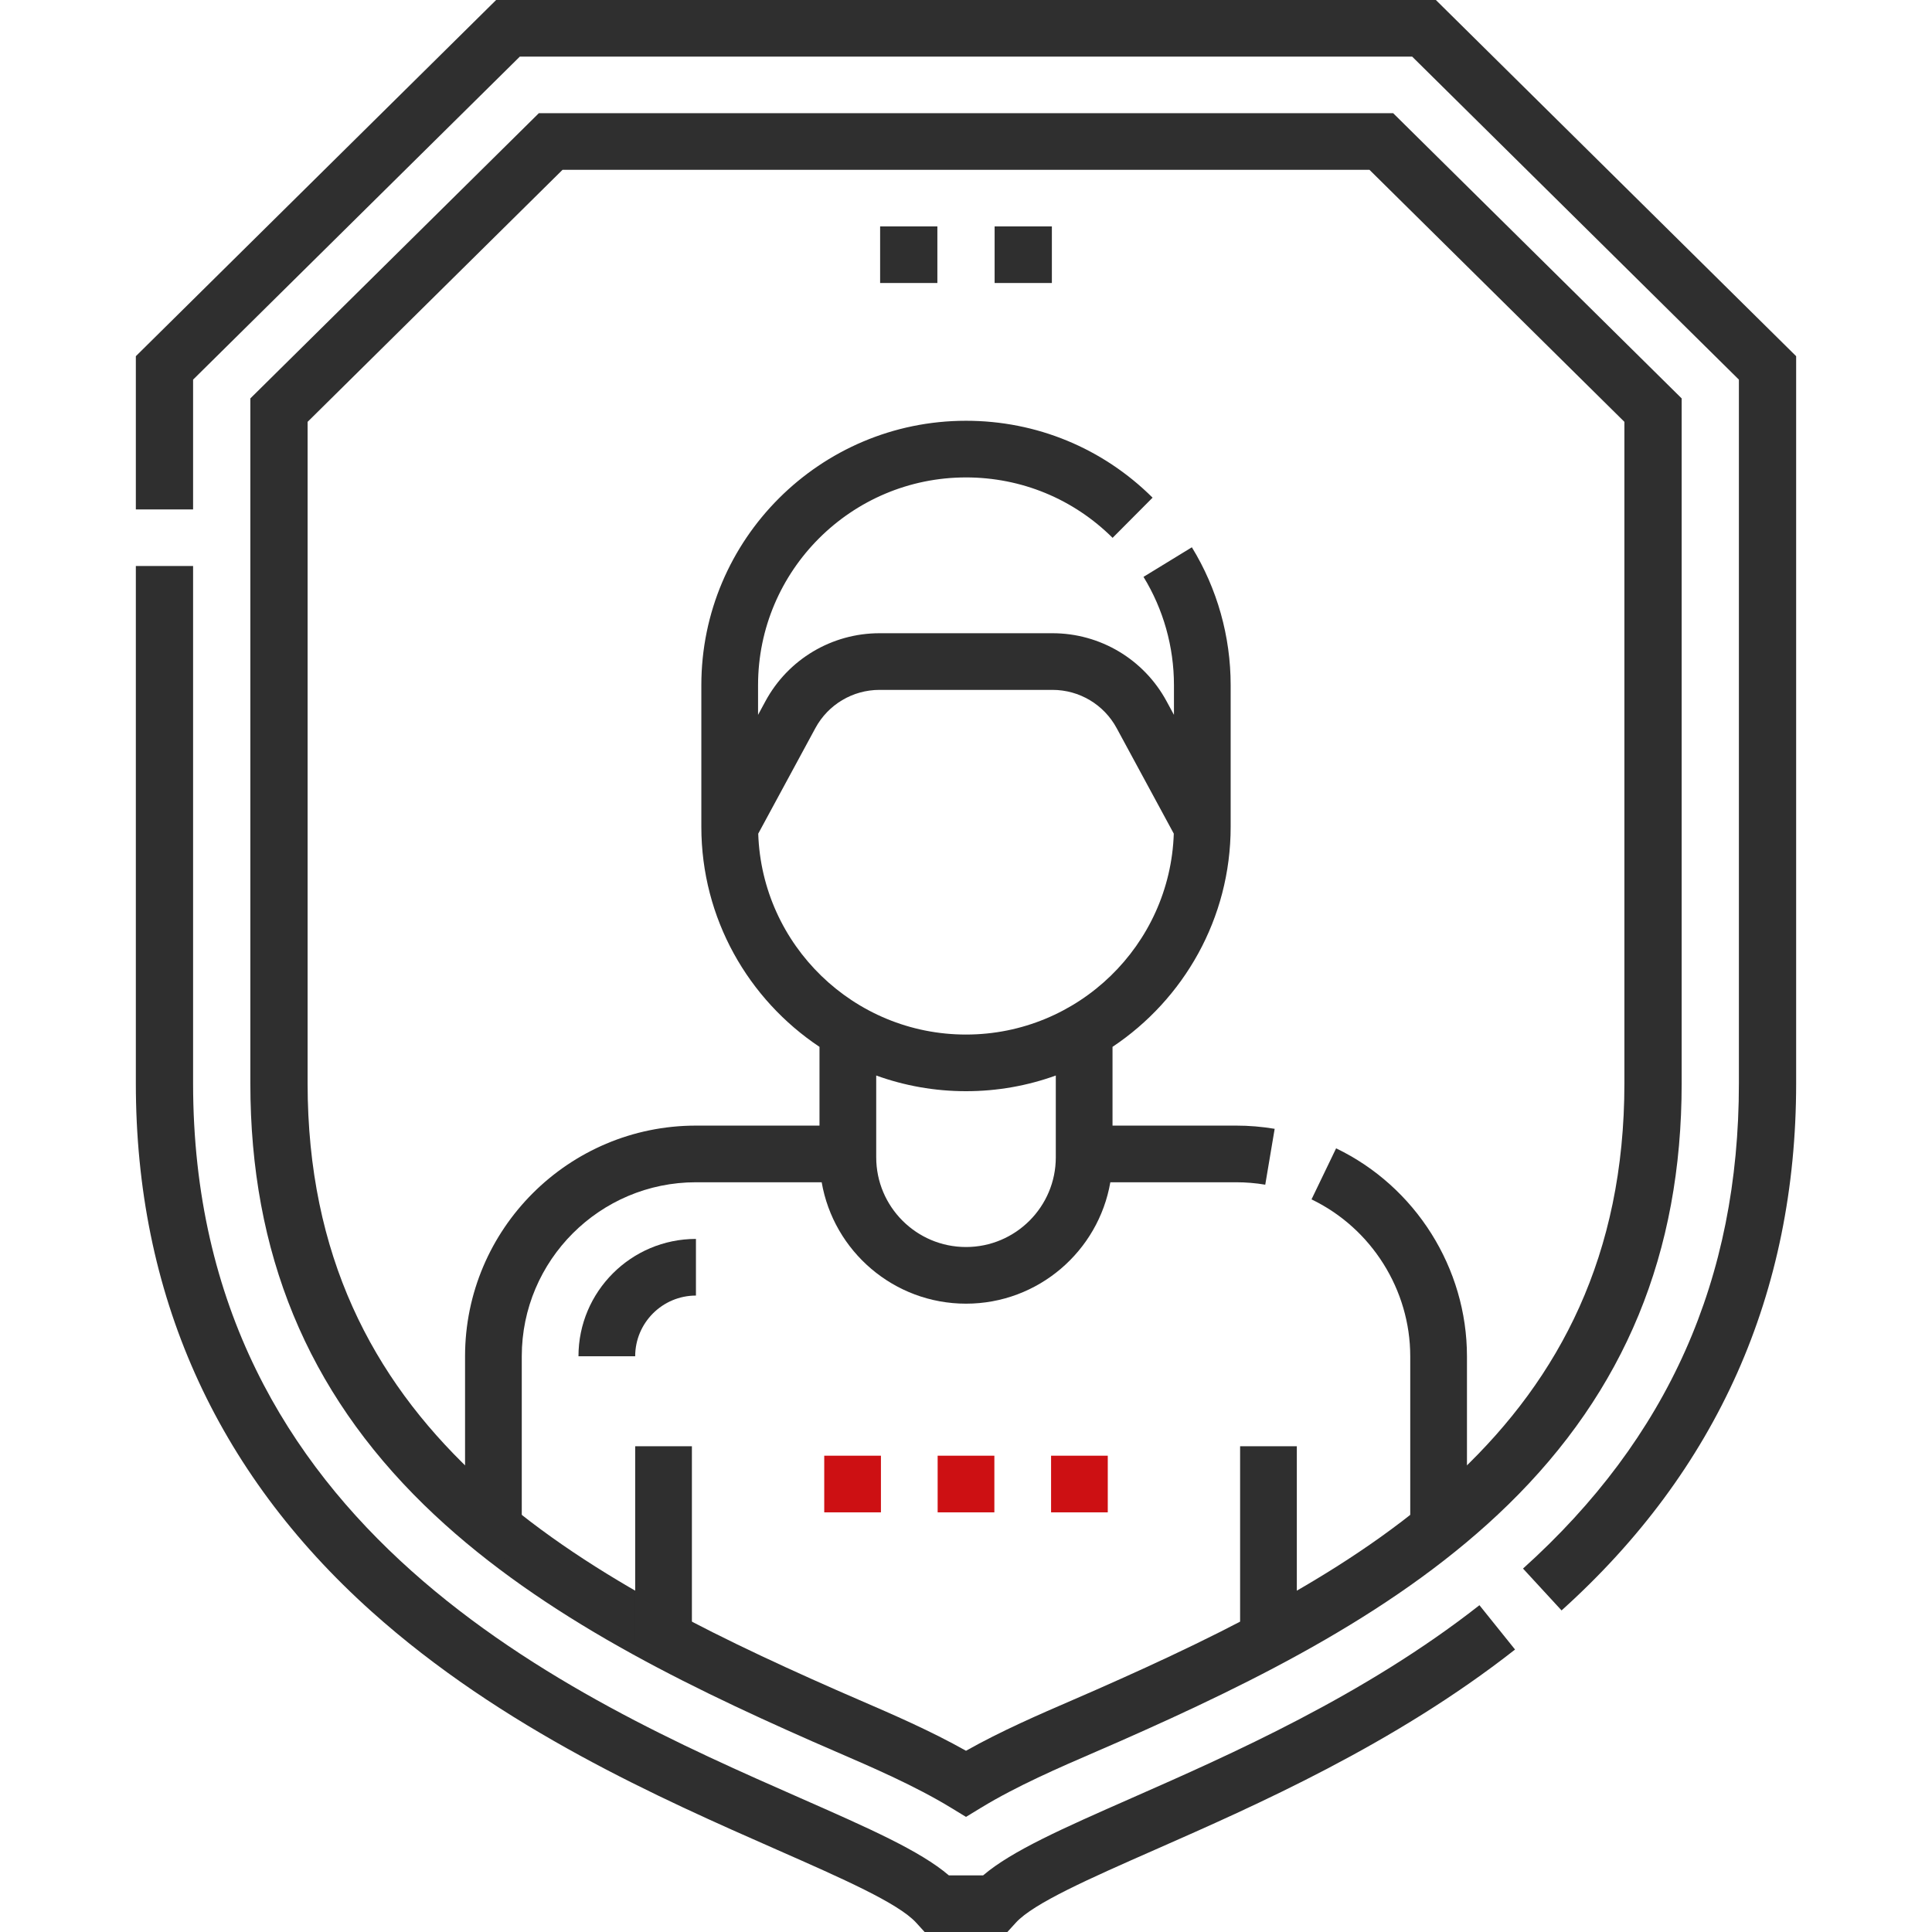
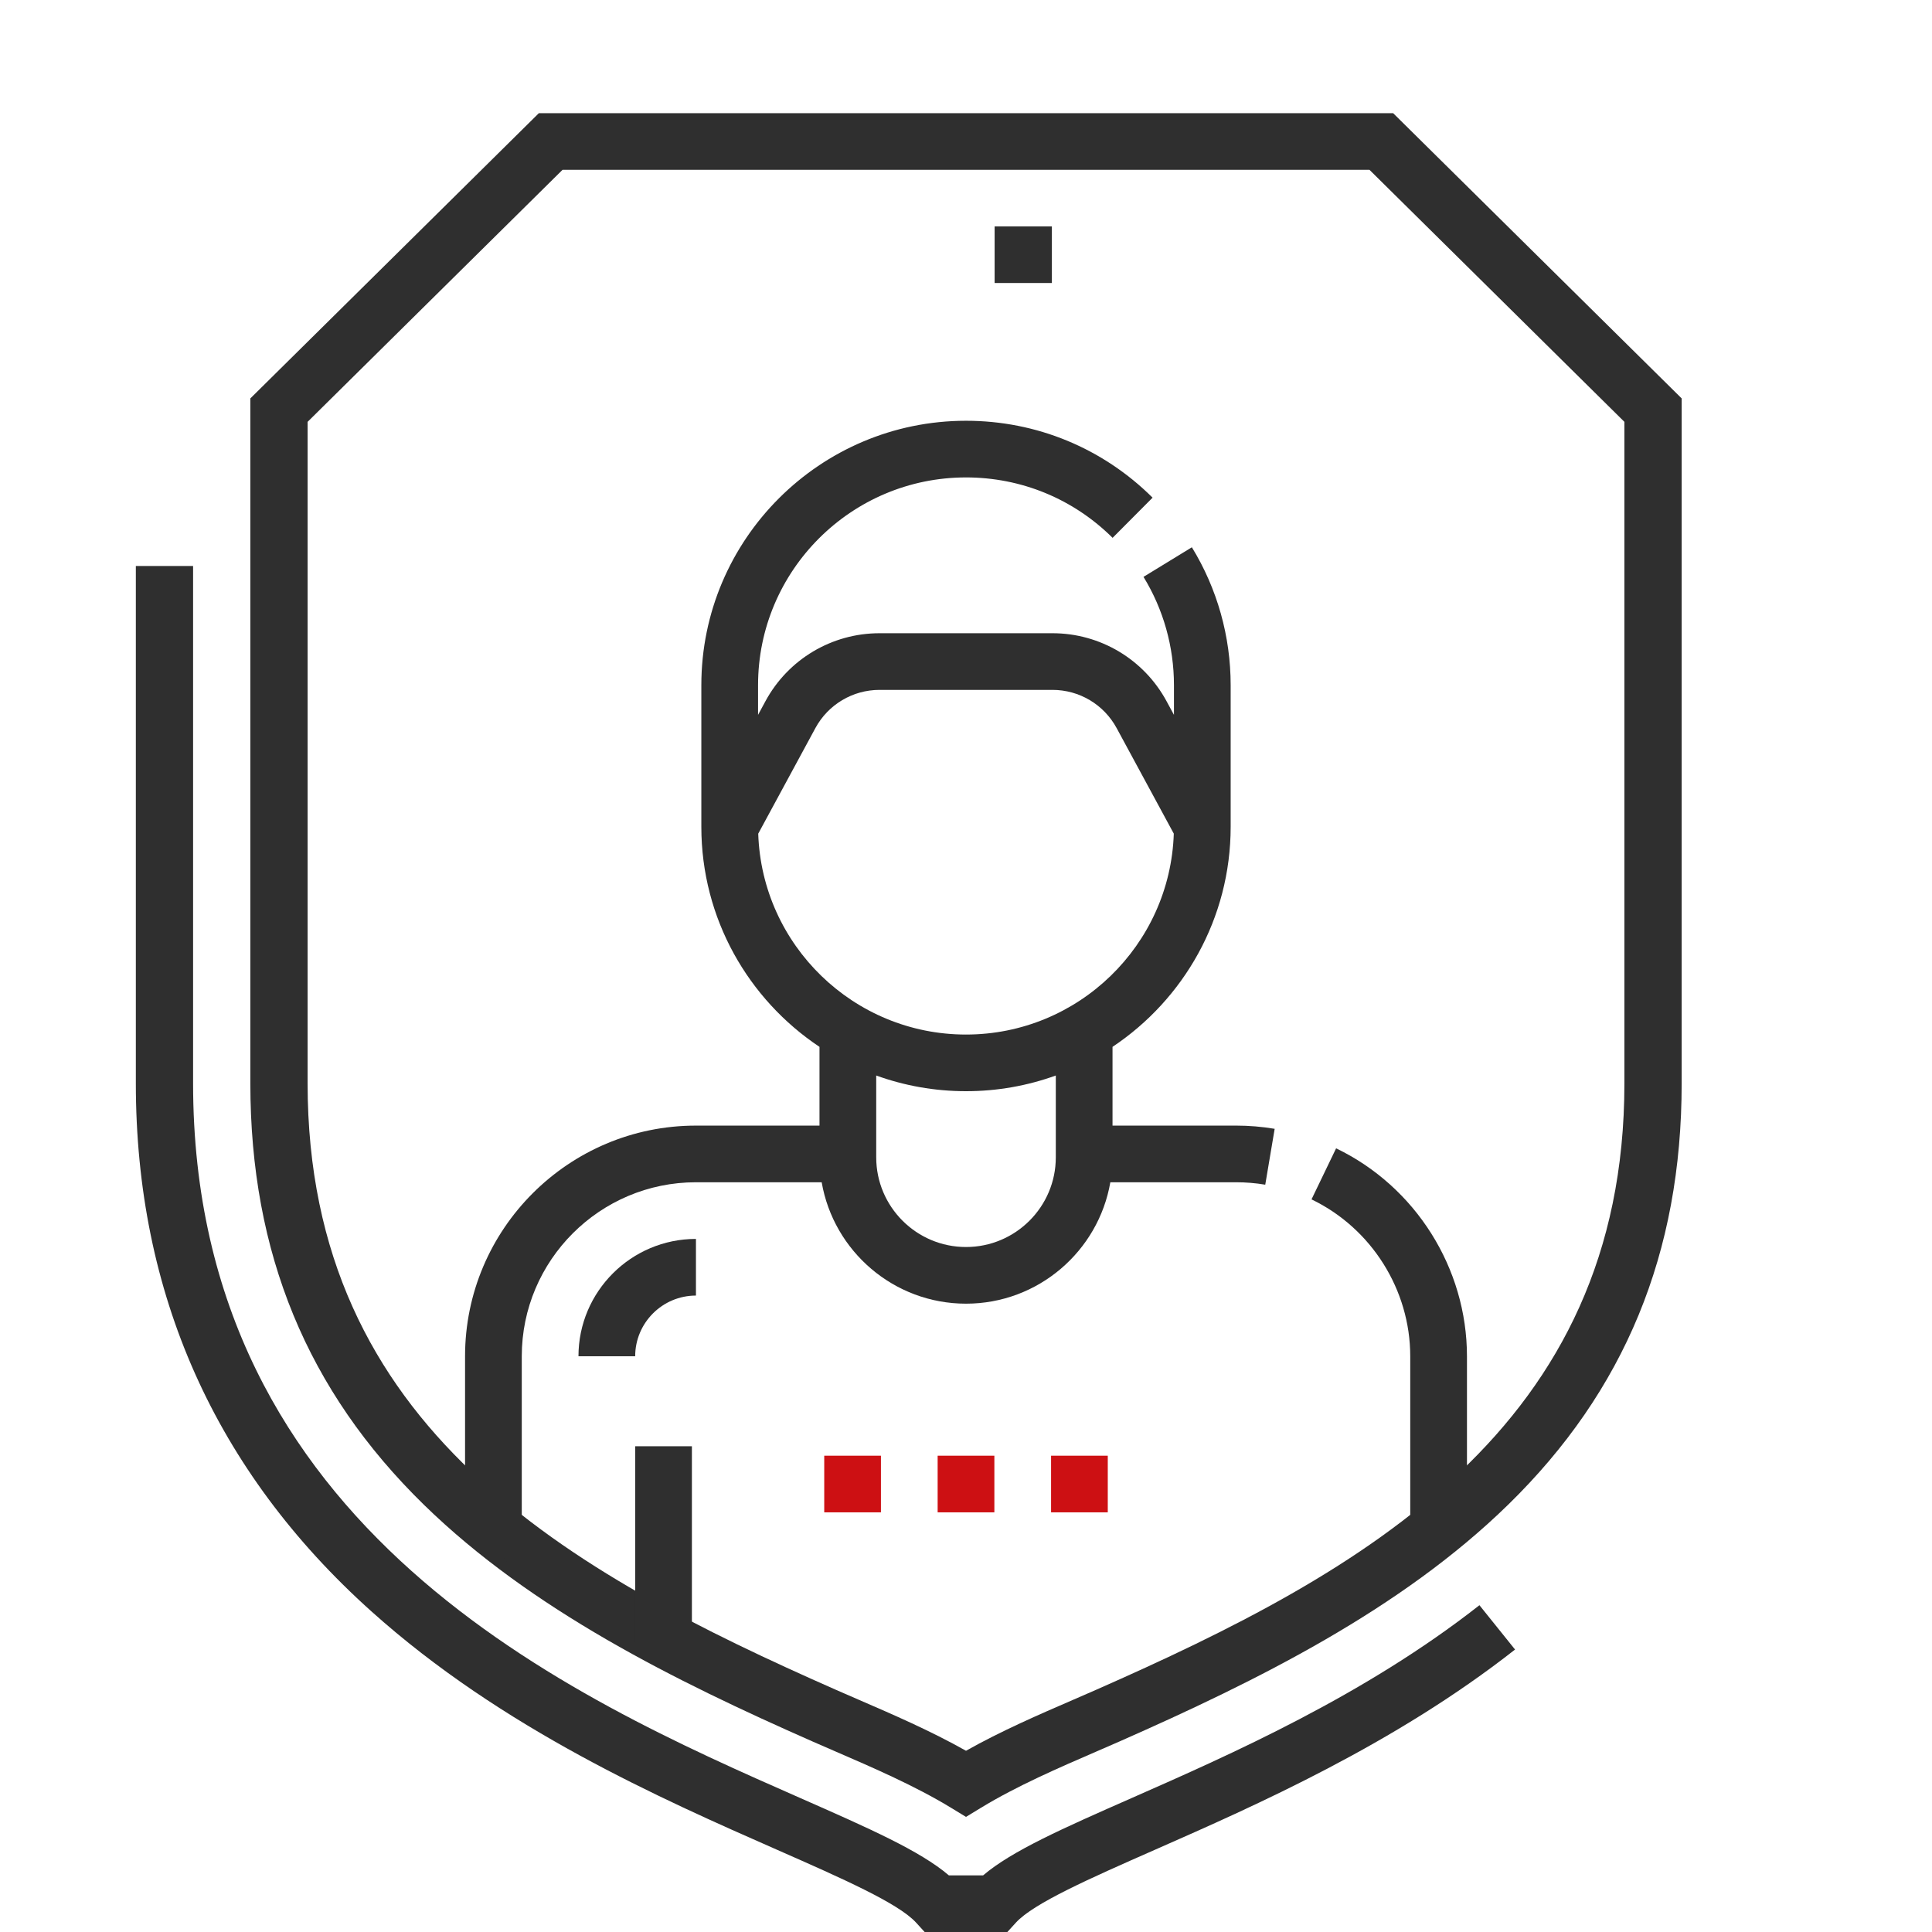
<svg xmlns="http://www.w3.org/2000/svg" id="Ebene_1" data-name="Ebene 1" viewBox="0 0 256 256">
  <defs>
    <style> .cls-1 { fill: #2f2f2f; } .cls-1, .cls-2 { stroke-width: 0px; } .cls-2 { fill: #cd1013; } </style>
  </defs>
  <path class="cls-1" d="m107.733,230.784c.945.417,1.943.848,2.977,1.296,4.952,2.142,10.565,4.57,15.299,7.455l1.991,1.213,1.991-1.213c4.734-2.886,10.347-5.313,15.299-7.455,1.035-.448,2.033-.88,2.977-1.296,18.364-8.094,37.318-17.498,51.543-31.377,15.489-15.114,23.019-33.385,23.019-55.859V52.791l-38.226-37.791h-113.206l-38.225,37.791v90.758c0,22.474,7.53,40.745,23.019,55.859,14.225,13.879,33.179,23.283,51.542,31.377ZM40.759,55.897l33.781-33.397h106.921l33.781,33.397v87.652c0,45.681-34.612,64.76-70.064,80.386-.929.41-1.91.834-2.928,1.275-4.528,1.958-9.583,4.146-14.249,6.776-4.666-2.63-9.721-4.818-14.249-6.776-1.018-.441-1.999-.865-2.929-1.275-35.451-15.627-70.064-34.705-70.064-80.386V55.897Z" />
  <path class="cls-1" d="m131.793,30h7.586v7.5h-7.586v-7.5Z" />
-   <path class="cls-1" d="m116.621,30h7.586v7.5h-7.586v-7.5Z" />
  <path class="cls-1" d="m149.972,238.242c-9.065,3.992-15.894,7-19.707,10.258h-4.531c-3.813-3.259-10.642-6.265-19.706-10.257-30.086-13.248-80.442-35.421-80.442-94.695v-68.549h-7.586v68.549c0,27.844,10.503,51.386,31.218,69.971,17.332,15.552,38.366,24.813,53.724,31.575,8.639,3.804,16.099,7.09,18.447,9.665l1.13,1.24h10.963l1.13-1.24c2.348-2.576,9.809-5.862,18.448-9.667,13.371-5.889,31.683-13.953,47.692-26.52l-4.718-5.874c-15.257,11.977-33.062,19.818-46.062,25.543h0Z" />
-   <path class="cls-1" d="m190.261,0h-124.521L18,47.197v20.303h7.586v-17.197L68.881,7.5h118.237l43.295,42.803v93.245c0,25.938-9.357,46.969-28.605,64.295l5.107,5.546c20.626-18.567,31.084-42.064,31.084-69.841V47.197L190.261,0Z" />
  <g>
    <path class="cls-1" d="m168.9,149.574c-1.679-.283-3.4-.426-5.114-.426h-16.371v-10.434c9.429-6.287,15.654-17.008,15.654-29.158v-18.768c0-6.465-1.777-12.783-5.14-18.27l-6.409,3.92c2.639,4.307,4.035,9.27,4.035,14.35v3.936l-.987-1.822c-3.005-5.549-8.794-8.996-15.109-8.996h-22.919c-6.315,0-12.104,3.447-15.109,8.996l-.985,1.822v-3.936c0-15.18,12.36-27.527,27.554-27.527,7.329,0,14.229,2.844,19.425,8.006l5.298-5.324c-6.614-6.57-15.394-10.189-24.723-10.189-19.337,0-35.069,15.717-35.069,35.035v18.768c0,12.15,6.227,22.873,15.656,29.158v10.434h-16.371c-16.87,0-30.594,13.711-30.594,30.566v19.939l7.515,10v-29.939c0-12.715,10.352-23.059,23.079-23.059h16.661c1.576,9.123,9.548,16.088,19.124,16.088s17.548-6.965,19.124-16.088h16.661c1.298,0,2.598.107,3.867.322l1.247-7.404Zm-29.001,3.775c0,6.555-5.337,11.887-11.898,11.887s-11.898-5.332-11.898-11.887v-10.838c3.717,1.344,7.722,2.078,11.898,2.078s8.182-.734,11.898-2.078v10.838Zm-11.898-16.266c-14.89,0-27.05-11.861-27.531-26.619l7.574-13.99c1.689-3.121,4.946-5.061,8.497-5.061h22.919c3.552,0,6.809,1.939,8.499,5.061l7.574,13.988c-.483,14.76-12.643,26.621-27.531,26.621Z" />
    <path class="cls-1" d="m177.041,152.16l-3.259,6.764c7.949,3.822,13.083,11.984,13.083,20.791v29.939l7.515-10v-19.939c0-11.674-6.805-22.488-17.339-27.555Z" />
-     <path class="cls-1" d="m164.321,191.636h7.515v26.018h-7.515v-26.018Z" />
    <path class="cls-1" d="m84.165,191.636h7.515v26.018h-7.515v-26.018Z" />
    <path class="cls-1" d="m76.65,179.714h7.515c0-4.436,3.611-8.045,8.051-8.045v-7.506c-8.583,0-15.566,6.977-15.566,15.551Z" />
    <path class="cls-2" d="m109.215,192.888h7.513v7.506h-7.513v-7.506Z" />
    <path class="cls-2" d="m124.243,192.888h7.515v7.506h-7.515v-7.506Z" />
    <path class="cls-2" d="m139.273,192.888h7.513v7.506h-7.513v-7.506Z" />
  </g>
</svg>